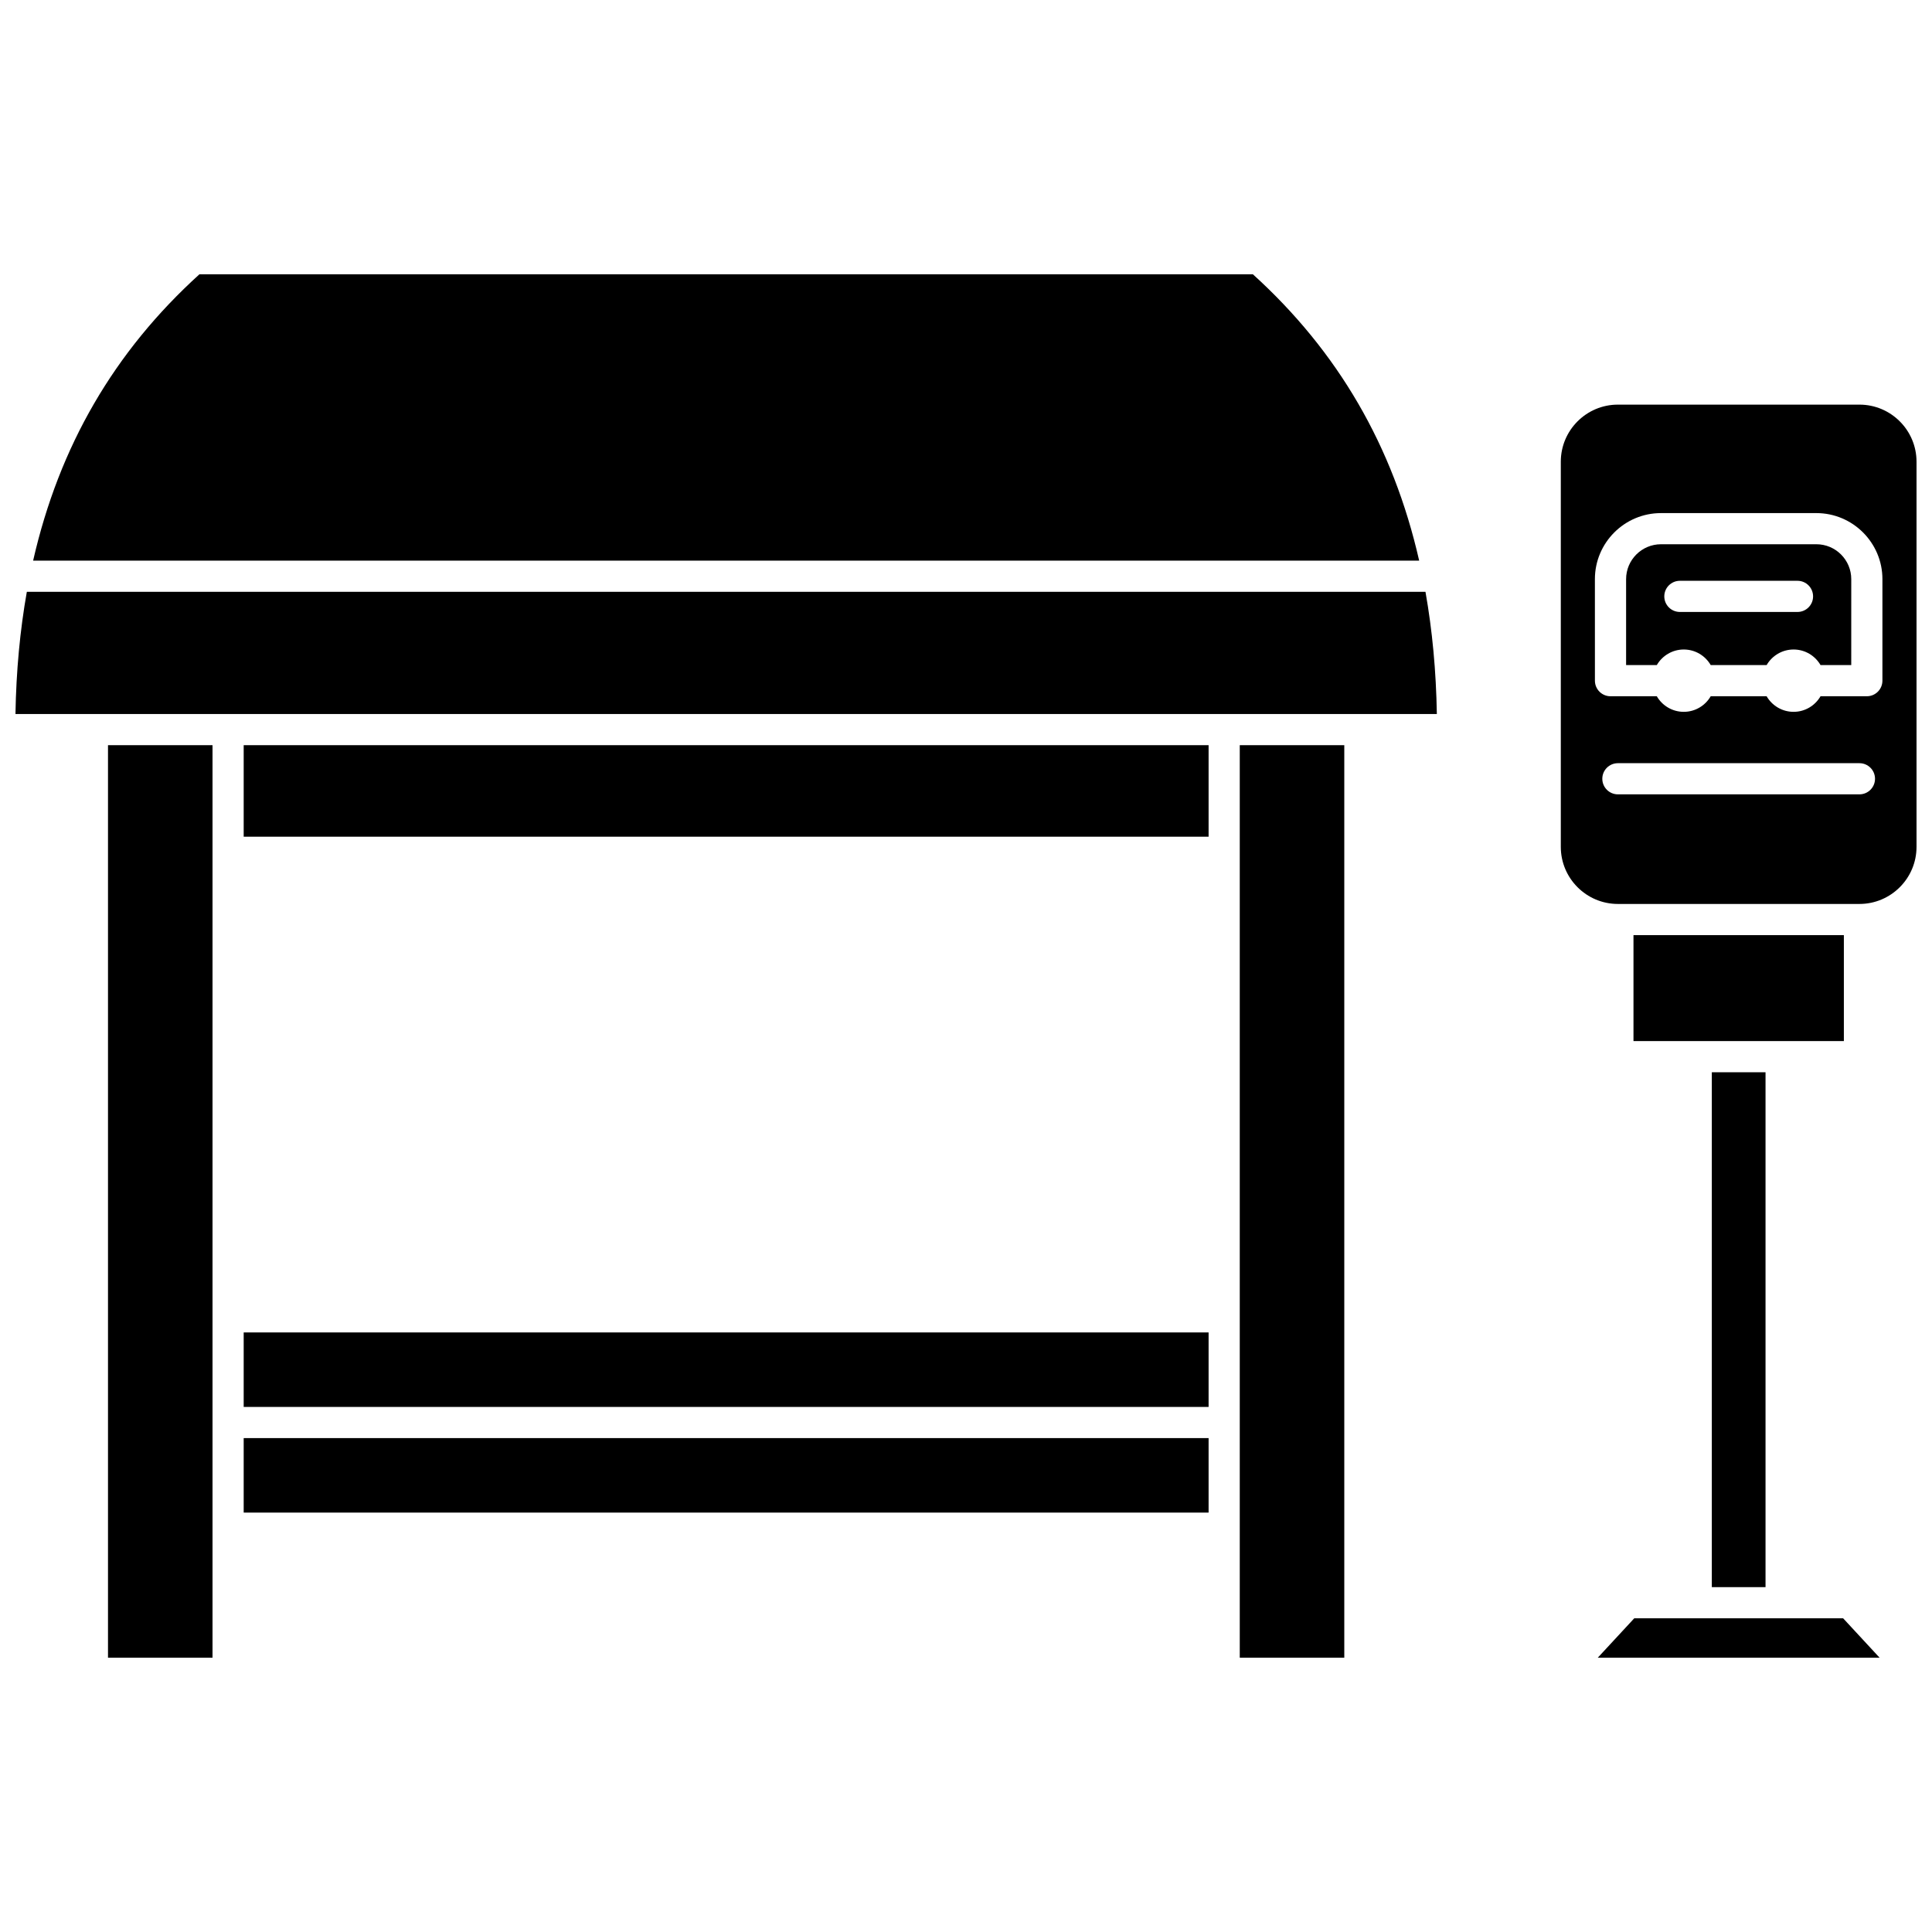
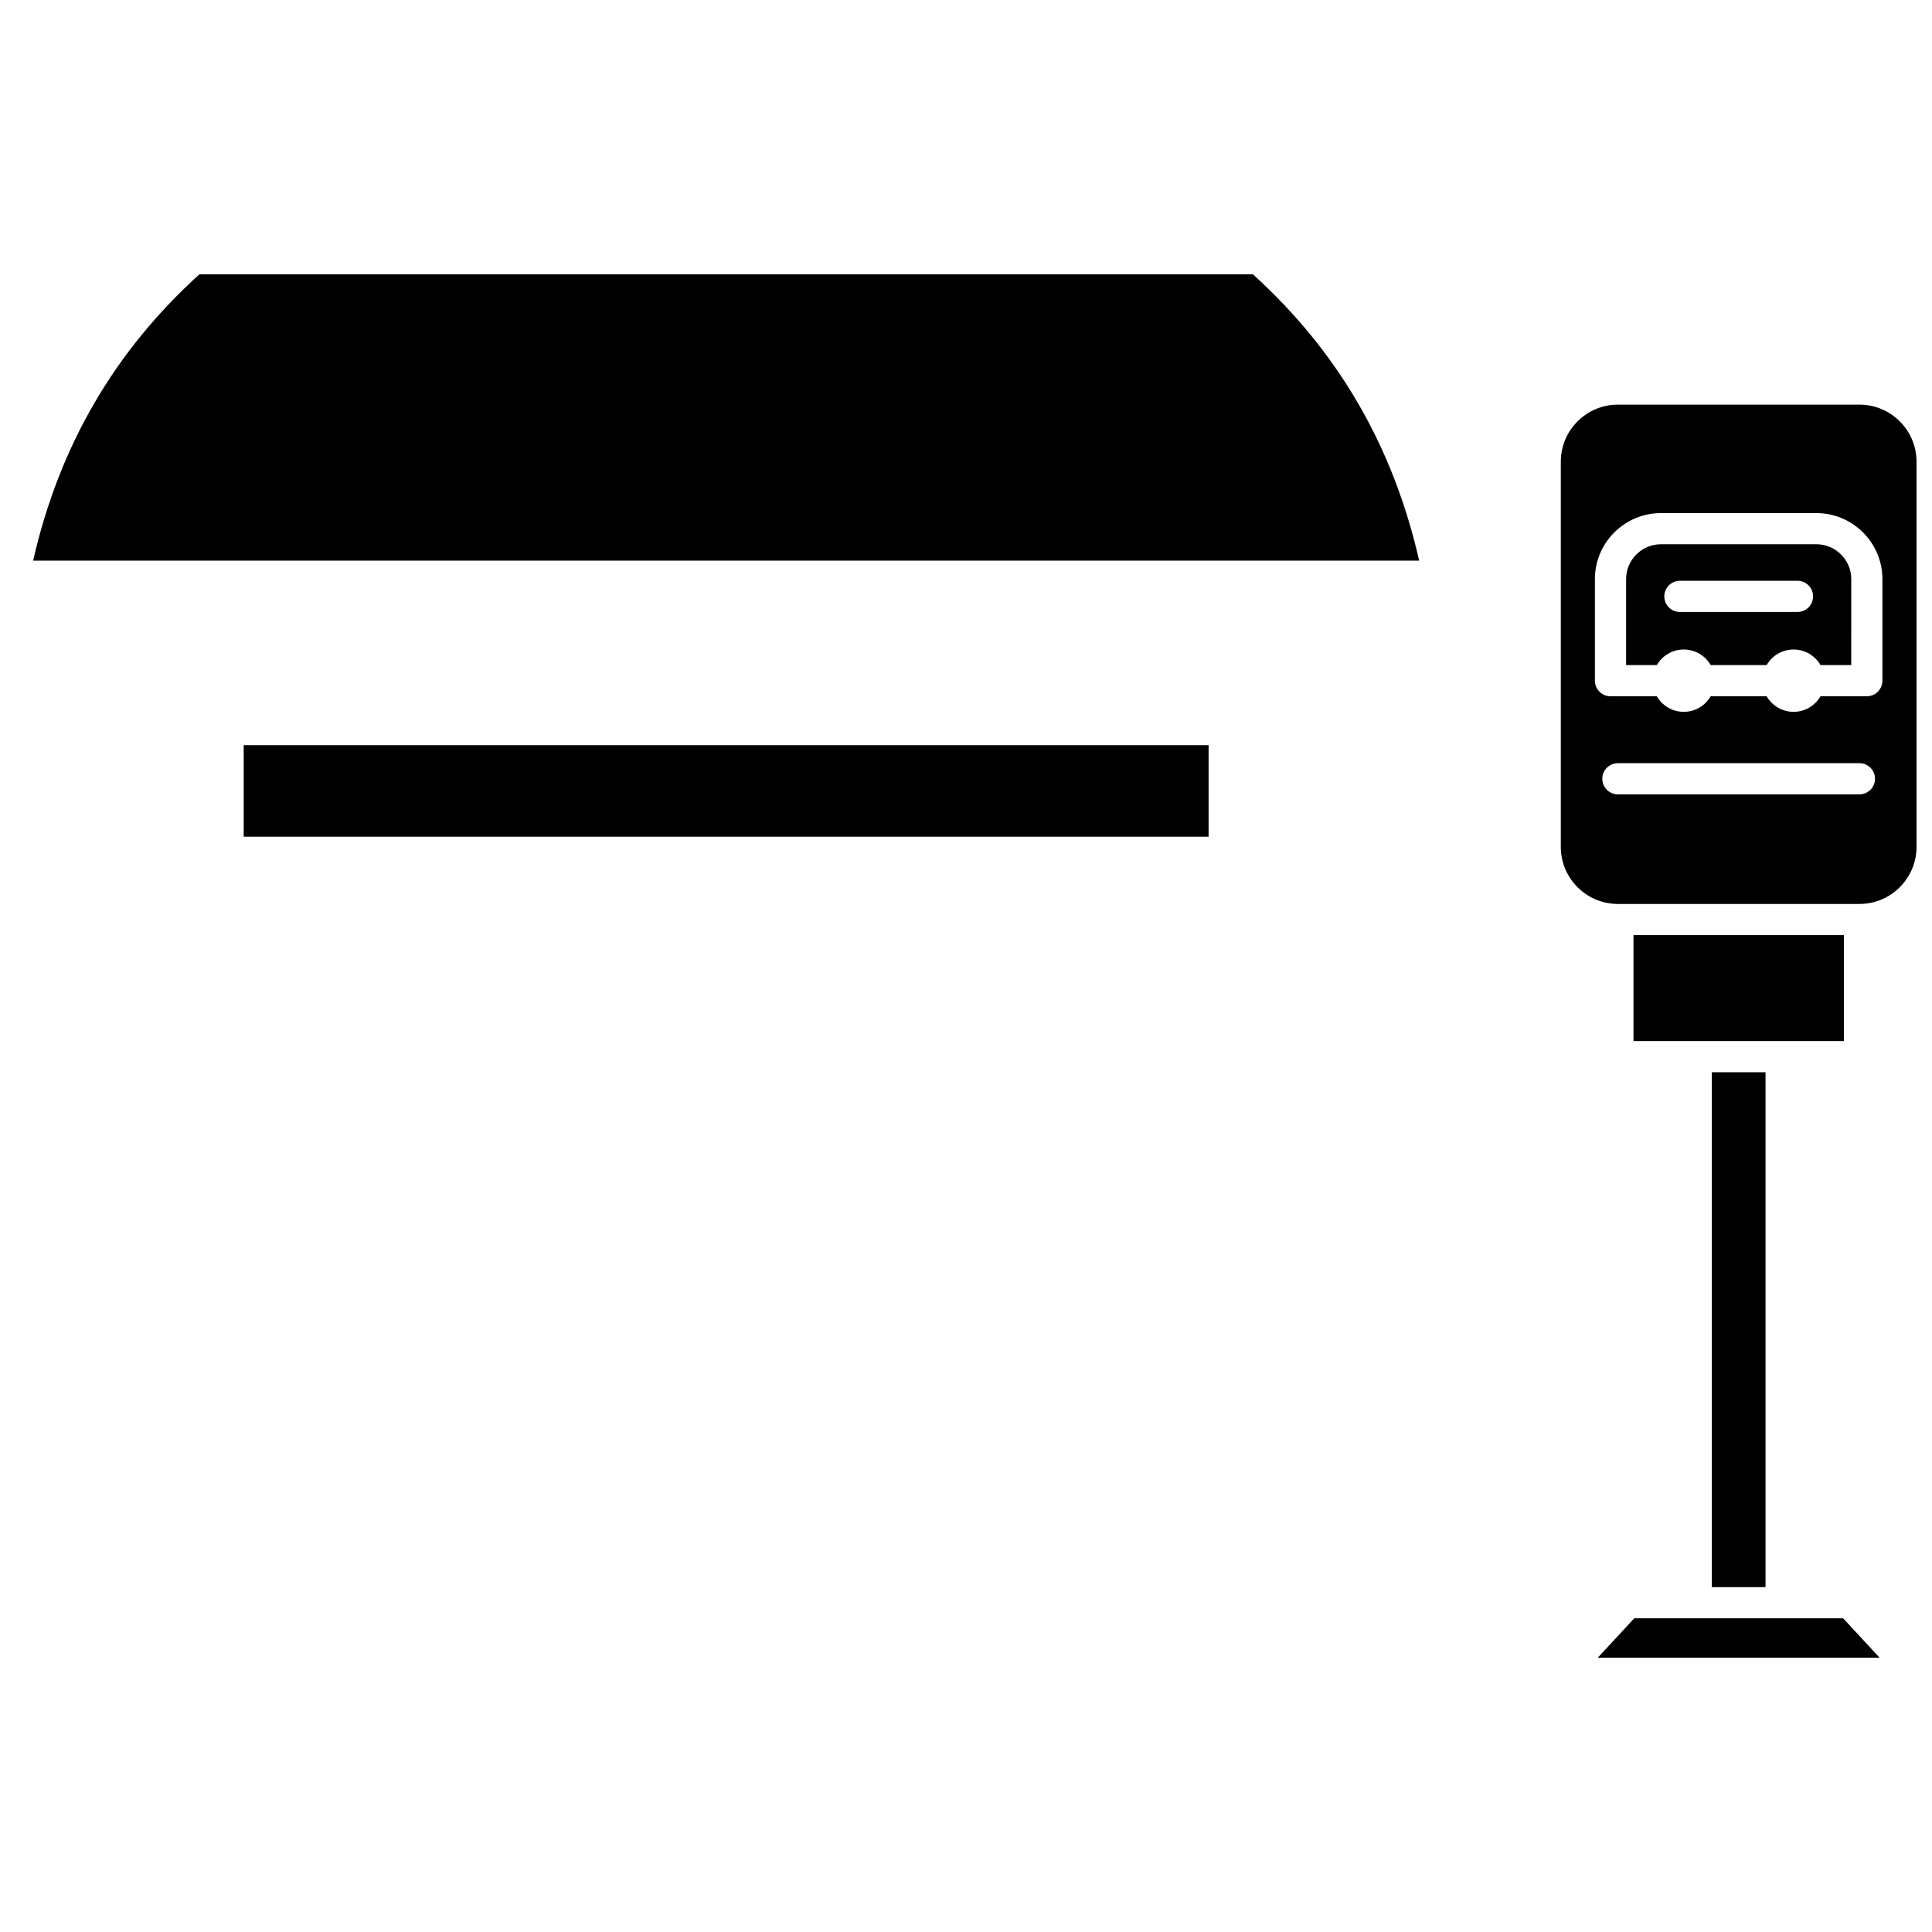
<svg xmlns="http://www.w3.org/2000/svg" width="800px" height="800px" version="1.1" viewBox="144 144 512 512">
  <defs>
    <clipPath id="b">
-       <path d="m148.09 300h376.91v34h-376.91z" />
-     </clipPath>
+       </clipPath>
    <clipPath id="a">
      <path d="m557 251h94.902v133h-94.902z" />
    </clipPath>
  </defs>
  <path d="m208.58 341.48h255.71v24.254h-255.71z" />
-   <path d="m472.55 341.48h27.699v241.83h-27.699z" />
-   <path d="m208.58 497.11h255.71v19.742h-255.71z" />
  <g clip-path="url(#b)">
    <path d="m151.11 300.84c-1.812 10.215-2.82 20.996-3.012 32.379h376.68c-0.191-11.383-1.199-22.16-3.012-32.379z" />
  </g>
-   <path d="m208.58 525.11h255.71v19.742h-255.71z" />
  <path d="m476.02 216.69h-279.17c-22.566 20.465-37.152 45.527-44.074 75.891h367.32c-6.918-30.363-21.504-55.426-44.07-75.891z" />
-   <path d="m172.62 341.48h27.699v241.83h-27.699z" />
  <path d="m625.36 288.23h-41.18c-5.098 0-9.246 4.148-9.246 9.246v22.777h8.137c1.43-2.465 4.09-4.129 7.144-4.129 3.055 0 5.715 1.664 7.144 4.129h14.816c1.43-2.465 4.09-4.129 7.144-4.129 3.055 0 5.715 1.664 7.144 4.129h8.137l0.004-22.777c0-5.098-4.144-9.246-9.246-9.246zm-5.004 17.945h-31.172c-2.281 0-4.129-1.848-4.129-4.129s1.848-4.129 4.129-4.129h31.172c2.281 0 4.129 1.848 4.129 4.129 0.004 2.277-1.848 4.129-4.129 4.129z" />
  <g clip-path="url(#a)">
    <path d="m636.77 251.23h-64.012c-8.344 0-15.129 6.789-15.129 15.129v102.07c0 8.344 6.789 15.129 15.129 15.129h64.012c8.344 0 15.129-6.789 15.129-15.129v-102.07c0-8.34-6.785-15.129-15.129-15.129zm0 103.28h-64.012c-2.281 0-4.129-1.848-4.129-4.129s1.848-4.129 4.129-4.129h64.012c2.281 0 4.129 1.848 4.129 4.129s-1.848 4.129-4.129 4.129zm6.09-30.125c0 2.281-1.848 4.129-4.129 4.129h-12.27c-1.43 2.465-4.09 4.129-7.144 4.129-3.055 0-5.715-1.664-7.144-4.129h-14.816c-1.43 2.465-4.09 4.129-7.144 4.129-3.055 0-5.715-1.664-7.144-4.129h-12.27c-2.281 0-4.129-1.848-4.129-4.129l-0.004-26.906c0-9.652 7.852-17.504 17.508-17.504h41.18c9.652 0 17.508 7.852 17.508 17.504z" />
  </g>
  <path d="m577.09 572.87-9.668 10.441h74.695l-9.664-10.441z" />
  <path d="m597.65 428.16h14.234v136.45h-14.234z" />
  <path d="m576.89 391.82h55.754v28.078h-55.754z" />
</svg>